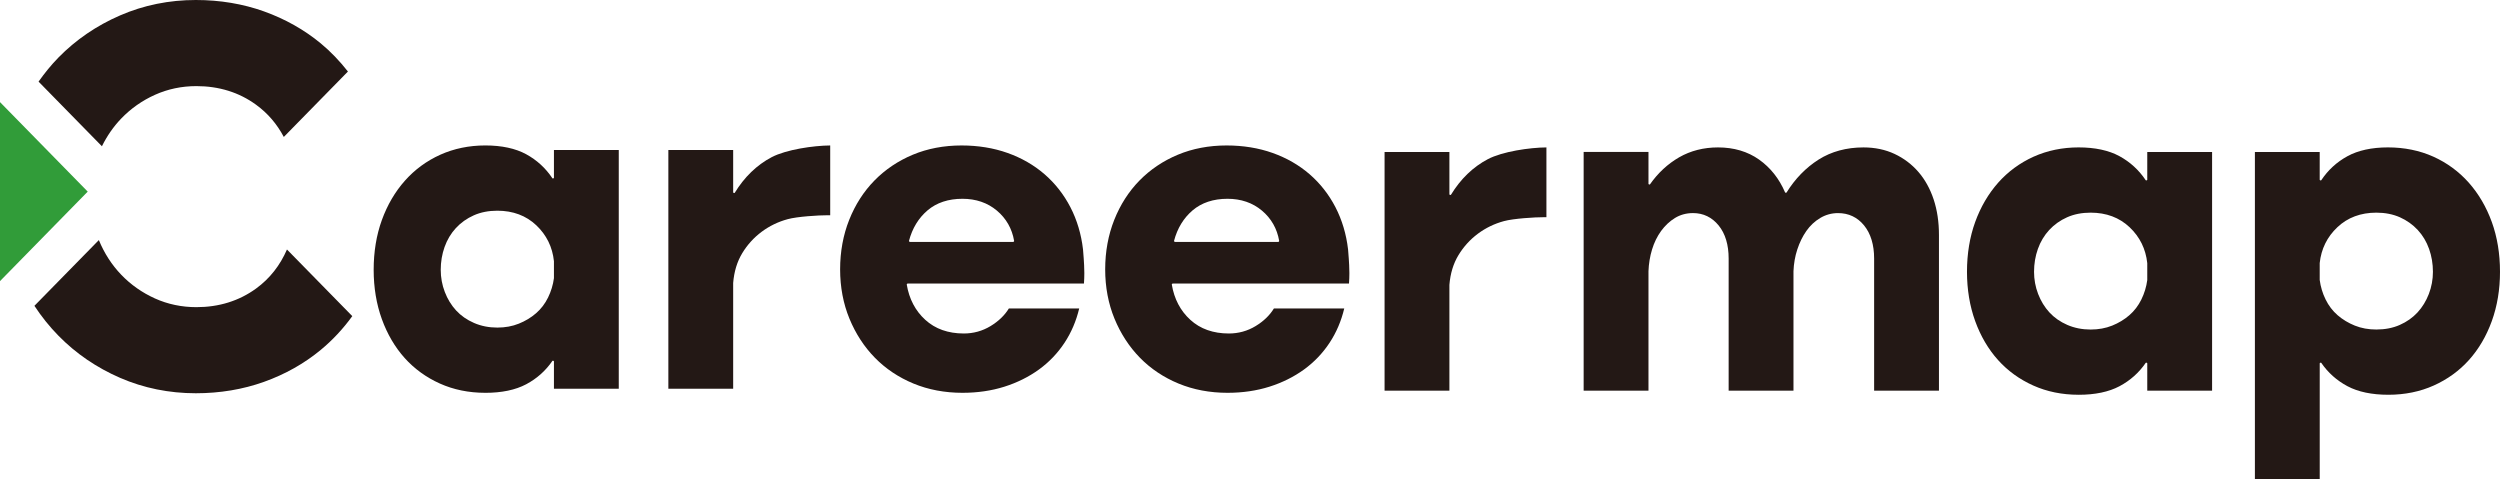
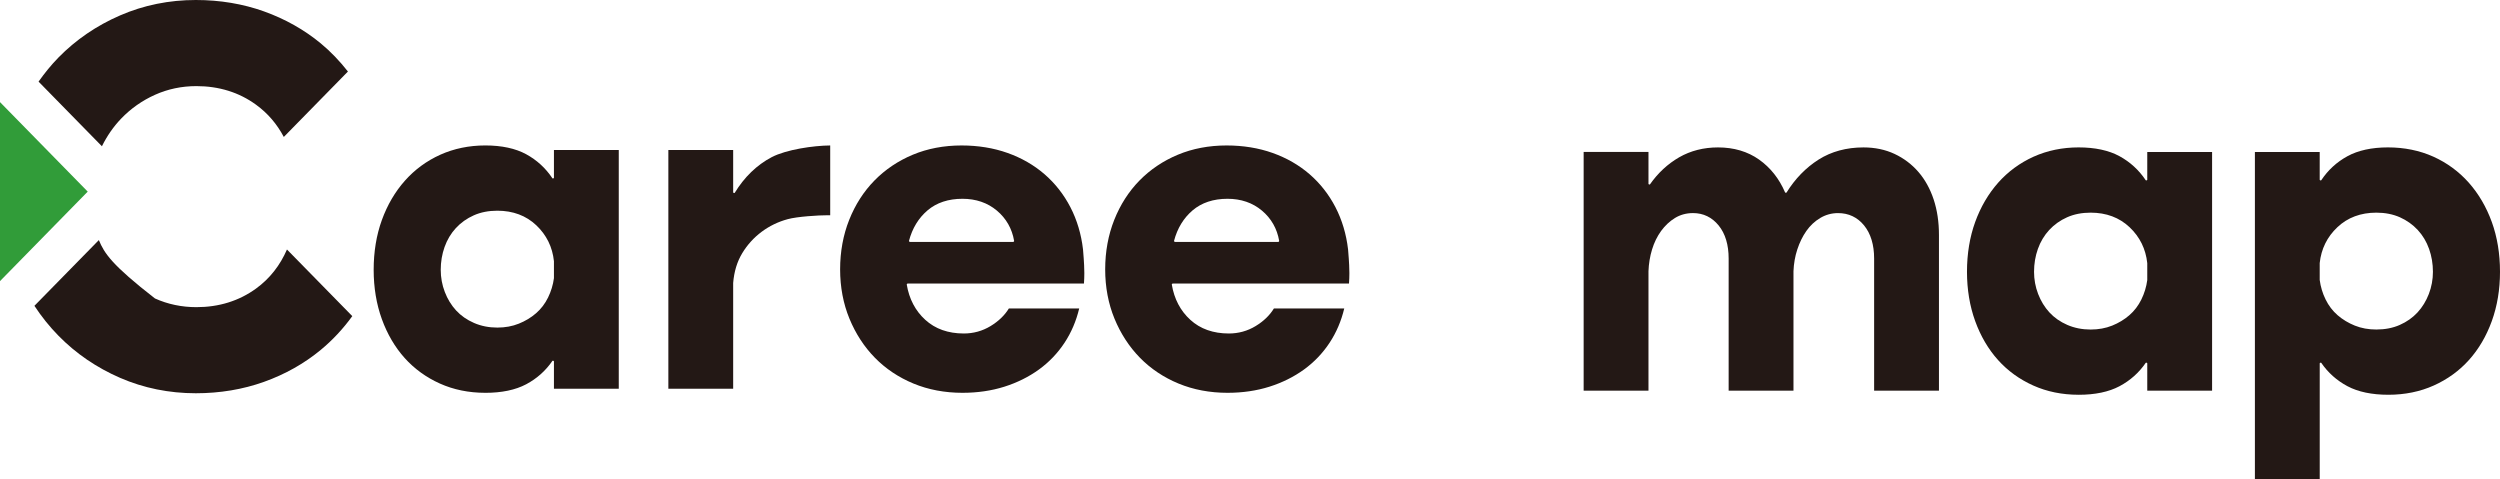
<svg xmlns="http://www.w3.org/2000/svg" width="146" height="28" viewBox="0 0 146 28" fill="none">
  <g clip-path="url(#clip0_79_36)">
    <path d="M0 5.963V16.417L5.123 11.19L0 5.963Z" fill="#319C39" />
    <path d="M28.34 22.94C27.38 22.94 26.488 22.758 25.689 22.399C24.891 22.041 24.2 21.539 23.633 20.909C23.067 20.278 22.618 19.513 22.301 18.639C21.983 17.763 21.822 16.793 21.822 15.757C21.822 14.704 21.983 13.726 22.301 12.85C22.619 11.973 23.071 11.2 23.647 10.552C24.221 9.905 24.917 9.395 25.715 9.035C26.514 8.677 27.397 8.494 28.34 8.494C29.301 8.494 30.104 8.667 30.728 9.007C31.352 9.347 31.867 9.82 32.262 10.413L32.289 10.424L32.333 10.41L32.35 10.386V8.761H36.136V22.701H32.35V21.102L32.334 21.078L32.289 21.064L32.262 21.074C31.869 21.649 31.353 22.11 30.729 22.441C30.104 22.773 29.3 22.941 28.341 22.941L28.34 22.94ZM29.044 12.305C28.536 12.305 28.074 12.395 27.67 12.575C27.267 12.754 26.915 13.003 26.625 13.317C26.334 13.632 26.112 14.005 25.963 14.425C25.814 14.845 25.739 15.293 25.739 15.758C25.739 16.205 25.818 16.641 25.977 17.052C26.134 17.464 26.357 17.827 26.638 18.132C26.918 18.436 27.27 18.682 27.684 18.861C28.096 19.04 28.553 19.131 29.045 19.131C29.501 19.131 29.923 19.054 30.3 18.901C30.677 18.75 31.015 18.546 31.304 18.295C31.595 18.044 31.831 17.735 32.007 17.375C32.182 17.017 32.298 16.636 32.35 16.244V15.252C32.263 14.424 31.915 13.72 31.319 13.156C30.722 12.591 29.957 12.305 29.045 12.305L29.044 12.305Z" fill="#231815" />
    <path d="M39.032 22.701V8.761H42.817V11.237L42.835 11.261L42.88 11.274L42.907 11.263C43.473 10.336 44.199 9.635 45.064 9.18C45.916 8.733 47.506 8.502 48.484 8.495V12.57H48.35C47.793 12.57 46.565 12.646 46.007 12.798C45.447 12.949 44.934 13.198 44.479 13.537C44.025 13.876 43.643 14.296 43.346 14.787C43.048 15.279 42.87 15.863 42.817 16.525V22.701H39.031L39.032 22.701Z" fill="#231815" />
    <path d="M56.207 22.94C55.177 22.94 54.214 22.758 53.346 22.399C52.479 22.04 51.721 21.533 51.095 20.894C50.468 20.255 49.968 19.486 49.607 18.609C49.246 17.733 49.063 16.765 49.063 15.73C49.063 14.696 49.242 13.722 49.594 12.838C49.946 11.953 50.442 11.18 51.069 10.541C51.695 9.902 52.448 9.395 53.307 9.036C54.166 8.677 55.124 8.495 56.155 8.495C57.119 8.495 58.021 8.641 58.837 8.931C59.653 9.22 60.38 9.638 60.997 10.171C61.615 10.706 62.124 11.354 62.51 12.098C62.896 12.842 63.144 13.673 63.248 14.567C63.282 14.968 63.303 15.276 63.312 15.481C63.321 15.683 63.325 15.838 63.325 15.944C63.325 16.137 63.318 16.344 63.303 16.559H53.002L52.983 16.568L52.959 16.597L52.954 16.617C53.094 17.458 53.458 18.152 54.038 18.679C54.617 19.208 55.373 19.476 56.285 19.476C56.847 19.476 57.373 19.331 57.847 19.044C58.311 18.763 58.672 18.417 58.918 18.014H63.025C62.852 18.743 62.565 19.415 62.173 20.011C61.77 20.624 61.265 21.152 60.674 21.58C60.081 22.009 59.402 22.347 58.655 22.583C57.908 22.82 57.084 22.94 56.207 22.94ZM56.207 11.609C55.383 11.609 54.698 11.836 54.169 12.285C53.643 12.733 53.278 13.332 53.085 14.065L53.089 14.087L53.112 14.118L53.132 14.128H59.177L59.196 14.119L59.22 14.089L59.225 14.069C59.102 13.352 58.763 12.756 58.218 12.299C57.673 11.841 56.997 11.609 56.207 11.609Z" fill="#231815" />
    <path d="M71.686 22.94C70.656 22.94 69.693 22.758 68.825 22.399C67.958 22.04 67.2 21.533 66.574 20.894C65.948 20.255 65.447 19.486 65.086 18.609C64.725 17.733 64.543 16.765 64.543 15.73C64.543 14.696 64.721 13.722 65.073 12.838C65.425 11.953 65.921 11.18 66.548 10.541C67.174 9.902 67.927 9.395 68.786 9.036C69.645 8.677 70.603 8.495 71.634 8.495C72.598 8.495 73.5 8.641 74.316 8.931C75.132 9.22 75.859 9.638 76.476 10.171C77.094 10.706 77.603 11.354 77.989 12.098C78.375 12.842 78.623 13.673 78.727 14.567C78.761 14.968 78.782 15.276 78.791 15.481C78.8 15.683 78.804 15.838 78.804 15.944C78.804 16.137 78.797 16.344 78.781 16.559H68.481L68.462 16.568L68.438 16.597L68.433 16.617C68.573 17.458 68.937 18.152 69.517 18.679C70.096 19.208 70.852 19.476 71.764 19.476C72.326 19.476 72.852 19.331 73.326 19.044C73.79 18.763 74.151 18.417 74.397 18.014H78.504C78.331 18.743 78.044 19.415 77.652 20.011C77.249 20.624 76.744 21.152 76.153 21.58C75.561 22.009 74.881 22.347 74.134 22.583C73.387 22.82 72.563 22.94 71.686 22.94ZM71.686 11.609C70.862 11.609 70.177 11.836 69.648 12.285C69.122 12.733 68.757 13.332 68.564 14.065L68.568 14.087L68.591 14.118L68.611 14.128H74.656L74.675 14.119L74.699 14.089L74.704 14.069C74.581 13.352 74.242 12.756 73.697 12.299C73.152 11.841 72.476 11.609 71.686 11.609Z" fill="#231815" />
-     <path d="M80.859 22.815V8.875H84.645V11.351L84.662 11.375L84.707 11.388L84.734 11.377C85.3 10.45 86.026 9.749 86.891 9.295C87.743 8.847 89.333 8.616 90.311 8.609V12.684H90.177C89.62 12.684 88.392 12.761 87.834 12.912C87.275 13.063 86.761 13.312 86.306 13.651C85.852 13.99 85.471 14.41 85.173 14.902C84.875 15.393 84.697 15.978 84.645 16.639V22.816H80.858L80.859 22.815Z" fill="#231815" />
    <path d="M109.449 22.815V15.1C109.449 14.295 109.252 13.645 108.864 13.167C108.474 12.688 107.961 12.445 107.341 12.445C106.969 12.445 106.619 12.541 106.301 12.731C105.984 12.92 105.711 13.175 105.491 13.489C105.272 13.802 105.095 14.164 104.963 14.566C104.831 14.967 104.756 15.398 104.739 15.842V22.814H100.953V15.1C100.953 14.294 100.757 13.644 100.369 13.167C99.978 12.688 99.475 12.444 98.872 12.444C98.483 12.444 98.128 12.541 97.818 12.731C97.51 12.92 97.238 13.174 97.009 13.488C96.781 13.803 96.603 14.165 96.481 14.567C96.358 14.968 96.287 15.398 96.271 15.842V22.814H92.485V8.874H96.271V10.739L96.287 10.763L96.331 10.777L96.358 10.768C96.821 10.104 97.395 9.572 98.062 9.187C98.73 8.803 99.493 8.609 100.332 8.609C101.256 8.609 102.062 8.847 102.728 9.318C103.394 9.789 103.906 10.435 104.249 11.238L104.269 11.253L104.312 11.256L104.334 11.245C104.832 10.44 105.462 9.792 106.208 9.319C106.952 8.848 107.834 8.609 108.827 8.609C109.494 8.609 110.105 8.737 110.644 8.99C111.183 9.243 111.651 9.597 112.035 10.041C112.42 10.486 112.719 11.026 112.925 11.646C113.131 12.268 113.235 12.965 113.235 13.717V22.815H109.449Z" fill="#231815" />
    <path d="M121.39 23.054C120.429 23.054 119.537 22.872 118.739 22.513C117.941 22.155 117.249 21.654 116.683 21.023C116.116 20.392 115.668 19.628 115.351 18.753C115.033 17.877 114.872 16.907 114.872 15.872C114.872 14.819 115.033 13.84 115.351 12.964C115.668 12.087 116.121 11.315 116.696 10.666C117.271 10.019 117.967 9.509 118.765 9.149C119.564 8.791 120.447 8.608 121.39 8.608C122.351 8.608 123.154 8.781 123.778 9.121C124.401 9.461 124.917 9.934 125.312 10.528L125.339 10.538L125.383 10.524L125.4 10.501V8.875H129.186V22.815H125.4V21.216L125.384 21.192L125.339 21.178L125.312 21.188C124.918 21.764 124.403 22.224 123.779 22.555C123.154 22.887 122.35 23.055 121.391 23.055L121.39 23.054ZM122.094 12.419C121.585 12.419 121.123 12.509 120.719 12.689C120.316 12.868 119.964 13.118 119.674 13.431C119.384 13.746 119.161 14.119 119.012 14.539C118.863 14.959 118.788 15.408 118.788 15.872C118.788 16.32 118.868 16.755 119.026 17.166C119.184 17.578 119.406 17.941 119.687 18.246C119.968 18.551 120.319 18.796 120.733 18.976C121.145 19.154 121.603 19.245 122.094 19.245C122.55 19.245 122.972 19.168 123.35 19.016C123.727 18.864 124.065 18.66 124.354 18.409C124.644 18.158 124.88 17.849 125.056 17.49C125.232 17.132 125.347 16.751 125.4 16.358V15.367C125.312 14.539 124.965 13.834 124.368 13.27C123.771 12.705 123.006 12.419 122.094 12.419L122.094 12.419Z" fill="#231815" />
    <path d="M131.686 28V8.875H135.471V10.501L135.488 10.524L135.533 10.538L135.56 10.528C135.953 9.934 136.469 9.461 137.094 9.121C137.717 8.781 138.512 8.608 139.455 8.608C140.416 8.608 141.308 8.79 142.107 9.149C142.904 9.508 143.6 10.019 144.175 10.666C144.75 11.315 145.203 12.087 145.521 12.964C145.839 13.841 146 14.82 146 15.872C146 16.906 145.839 17.875 145.521 18.753C145.203 19.629 144.755 20.393 144.188 21.023C143.622 21.654 142.93 22.155 142.133 22.513C141.334 22.872 140.442 23.054 139.481 23.054C138.52 23.054 137.718 22.887 137.093 22.555C136.469 22.223 135.953 21.763 135.56 21.187L135.533 21.178L135.488 21.192L135.472 21.216V28H131.686L131.686 28ZM138.777 12.419C137.865 12.419 137.1 12.705 136.503 13.27C135.906 13.833 135.559 14.537 135.471 15.361V16.35C135.524 16.749 135.639 17.131 135.815 17.489C135.99 17.847 136.226 18.157 136.517 18.409C136.807 18.659 137.144 18.863 137.521 19.015C137.898 19.168 138.321 19.244 138.777 19.244C139.286 19.244 139.748 19.154 140.151 18.974C140.555 18.796 140.902 18.55 141.184 18.245C141.465 17.94 141.687 17.577 141.845 17.166C142.003 16.755 142.083 16.319 142.083 15.872C142.083 15.408 142.008 14.96 141.859 14.539C141.71 14.118 141.487 13.745 141.197 13.431C140.907 13.118 140.555 12.868 140.152 12.688C139.747 12.509 139.285 12.419 138.777 12.419Z" fill="#231815" />
-     <path d="M14.949 16.855C13.959 17.573 12.789 17.938 11.47 17.938C10.613 17.938 9.798 17.767 9.05 17.43C8.303 17.093 7.64 16.628 7.08 16.045C6.528 15.47 6.089 14.789 5.773 14.021L2.01 17.86C2.424 18.489 2.89 19.073 3.412 19.604C4.428 20.643 5.641 21.471 7.017 22.068C8.391 22.664 9.878 22.966 11.437 22.966C12.844 22.966 14.183 22.742 15.418 22.3C16.652 21.859 17.766 21.232 18.729 20.436C19.424 19.862 20.04 19.199 20.574 18.462L16.759 14.57C16.359 15.493 15.76 16.267 14.949 16.855Z" fill="#231815" />
+     <path d="M14.949 16.855C13.959 17.573 12.789 17.938 11.47 17.938C10.613 17.938 9.798 17.767 9.05 17.43C6.528 15.47 6.089 14.789 5.773 14.021L2.01 17.86C2.424 18.489 2.89 19.073 3.412 19.604C4.428 20.643 5.641 21.471 7.017 22.068C8.391 22.664 9.878 22.966 11.437 22.966C12.844 22.966 14.183 22.742 15.418 22.3C16.652 21.859 17.766 21.232 18.729 20.436C19.424 19.862 20.04 19.199 20.574 18.462L16.759 14.57C16.359 15.493 15.76 16.267 14.949 16.855Z" fill="#231815" />
    <path d="M7.08 6.922C7.641 6.338 8.305 5.872 9.05 5.537C9.798 5.2 10.611 5.029 11.469 5.029C12.788 5.029 13.959 5.393 14.948 6.112C15.641 6.614 16.18 7.251 16.574 7.998L20.319 4.177C19.844 3.572 19.317 3.016 18.728 2.53C17.765 1.735 16.652 1.108 15.418 0.666C14.184 0.224 12.844 0 11.436 0C9.878 0 8.39 0.302 7.016 0.899C5.641 1.494 4.429 2.323 3.411 3.362C2.987 3.795 2.606 4.269 2.252 4.767L5.952 8.542C6.249 7.942 6.624 7.396 7.08 6.922Z" fill="#231815" />
  </g>
  <defs>
    <clipPath id="clip0_79_36">
      <rect width="146" height="28" fill="white" />
    </clipPath>
  </defs>
</svg>